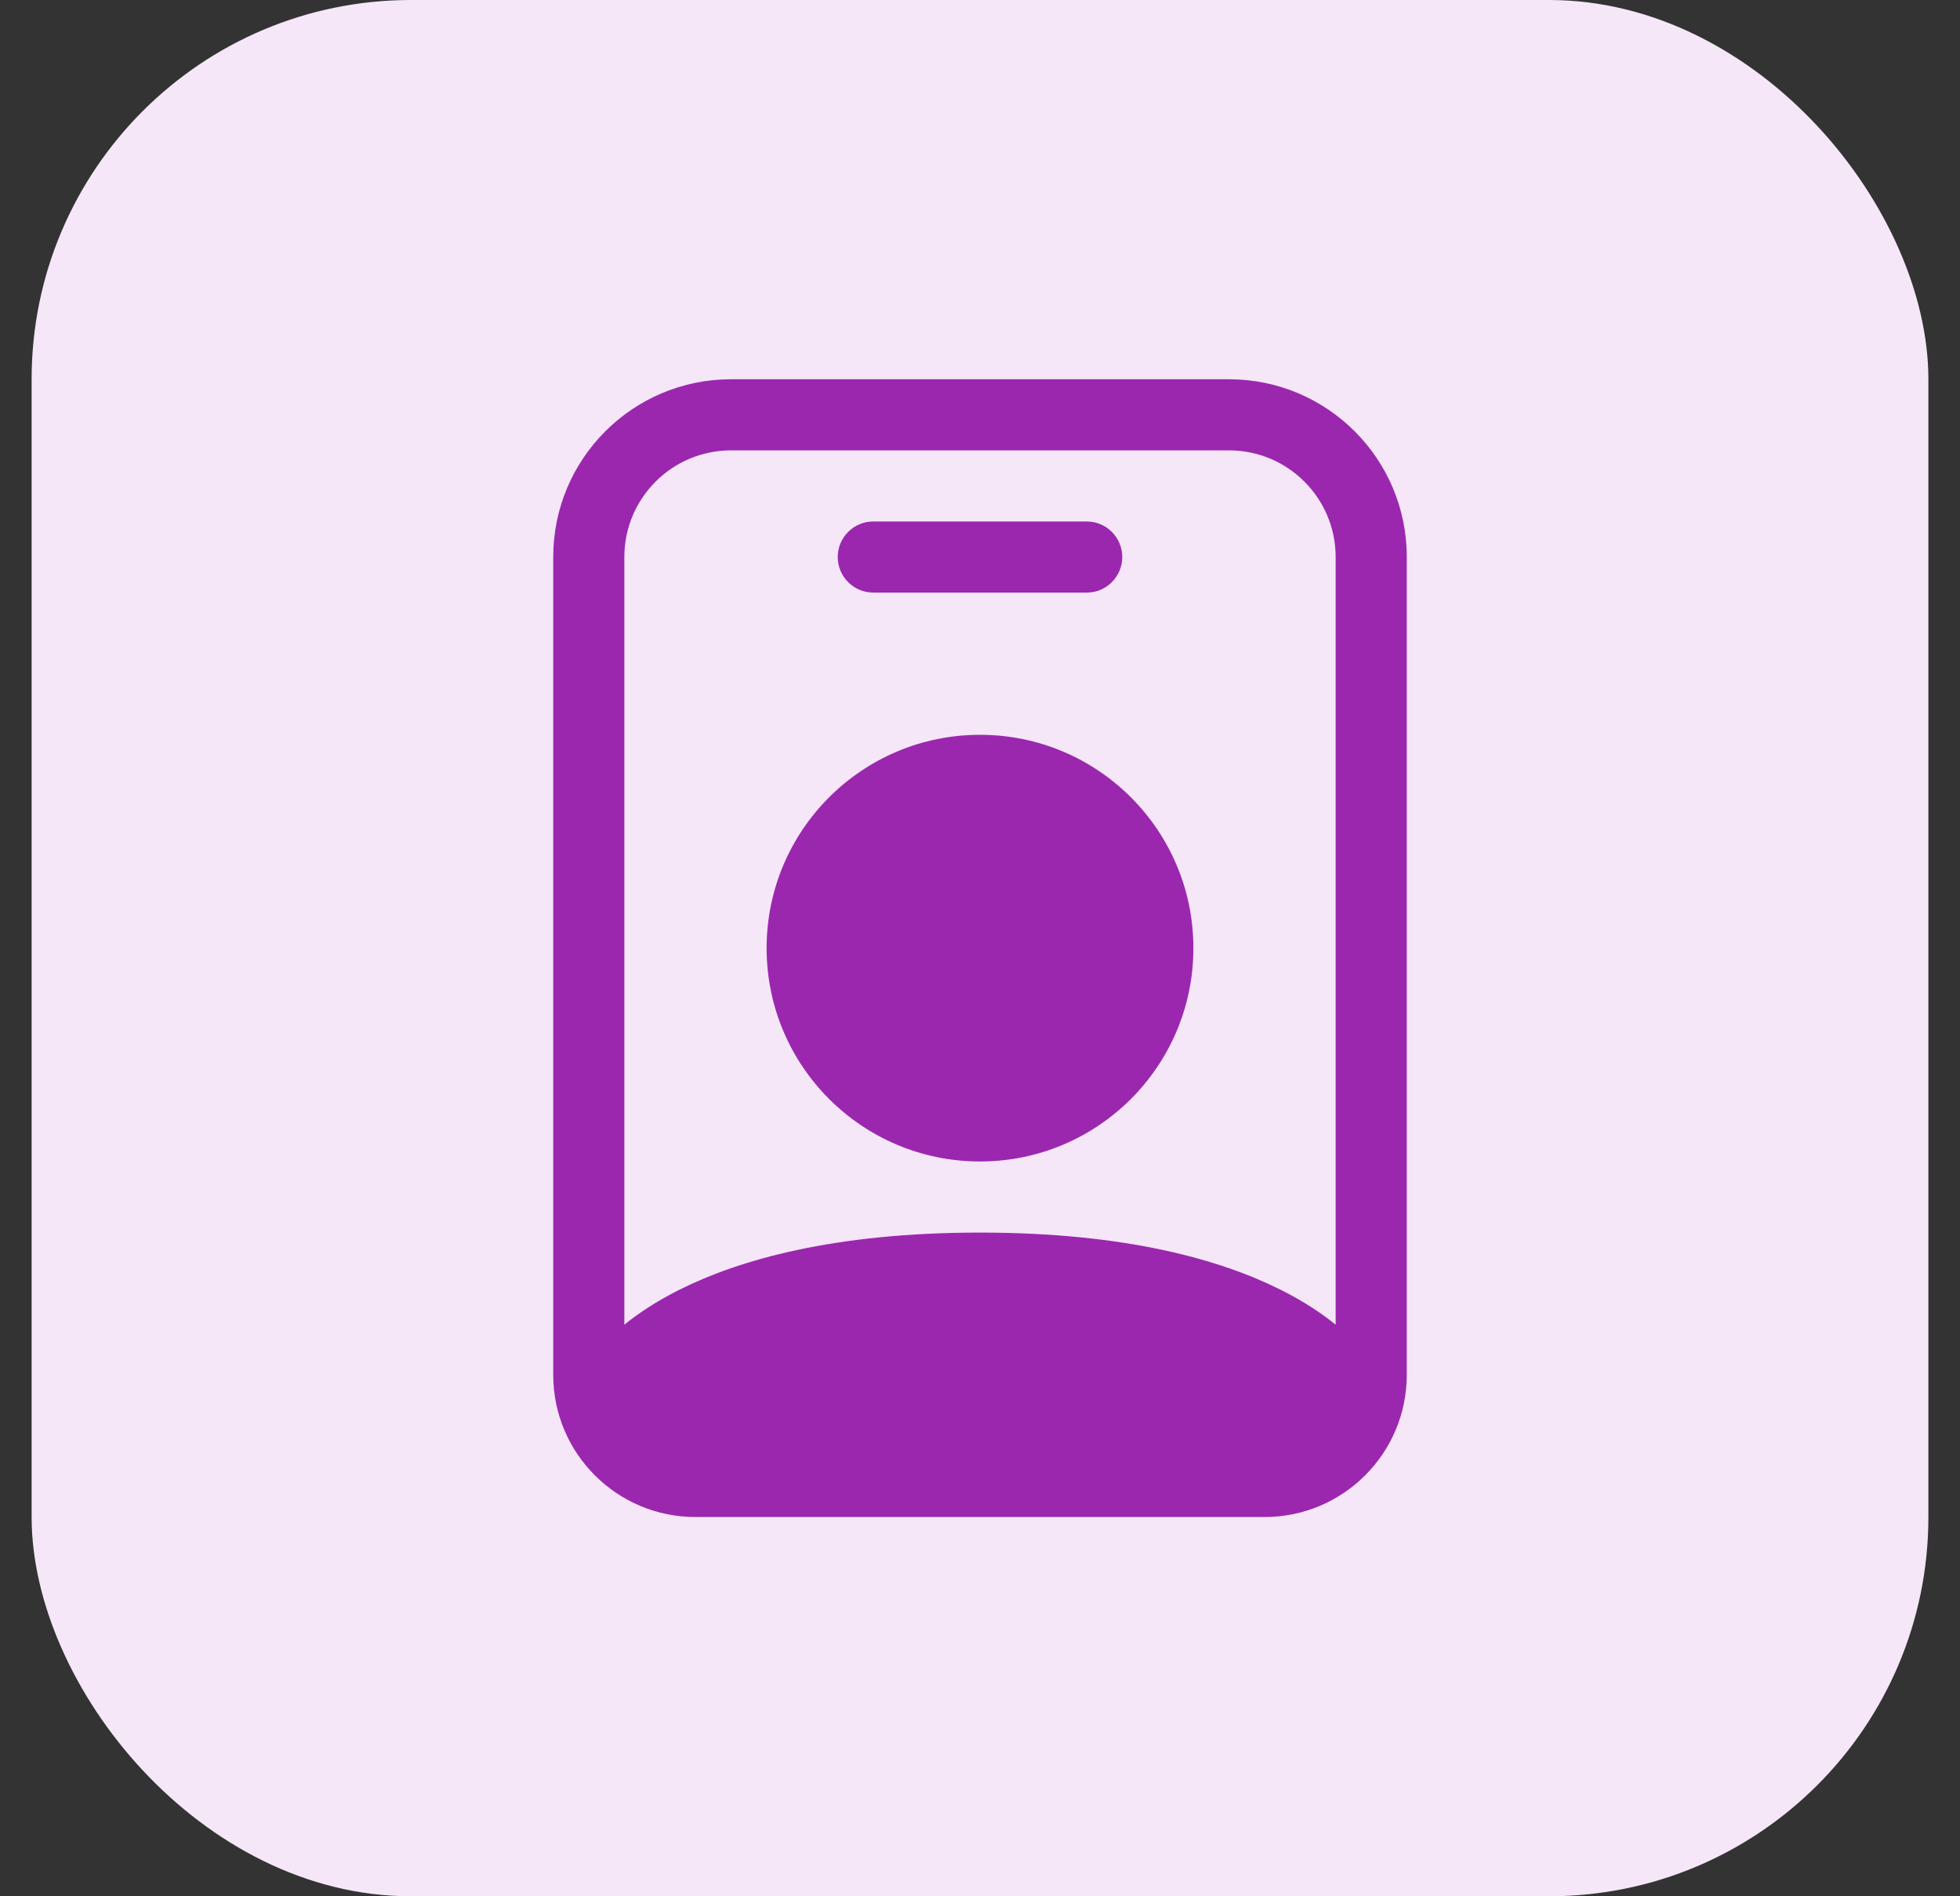
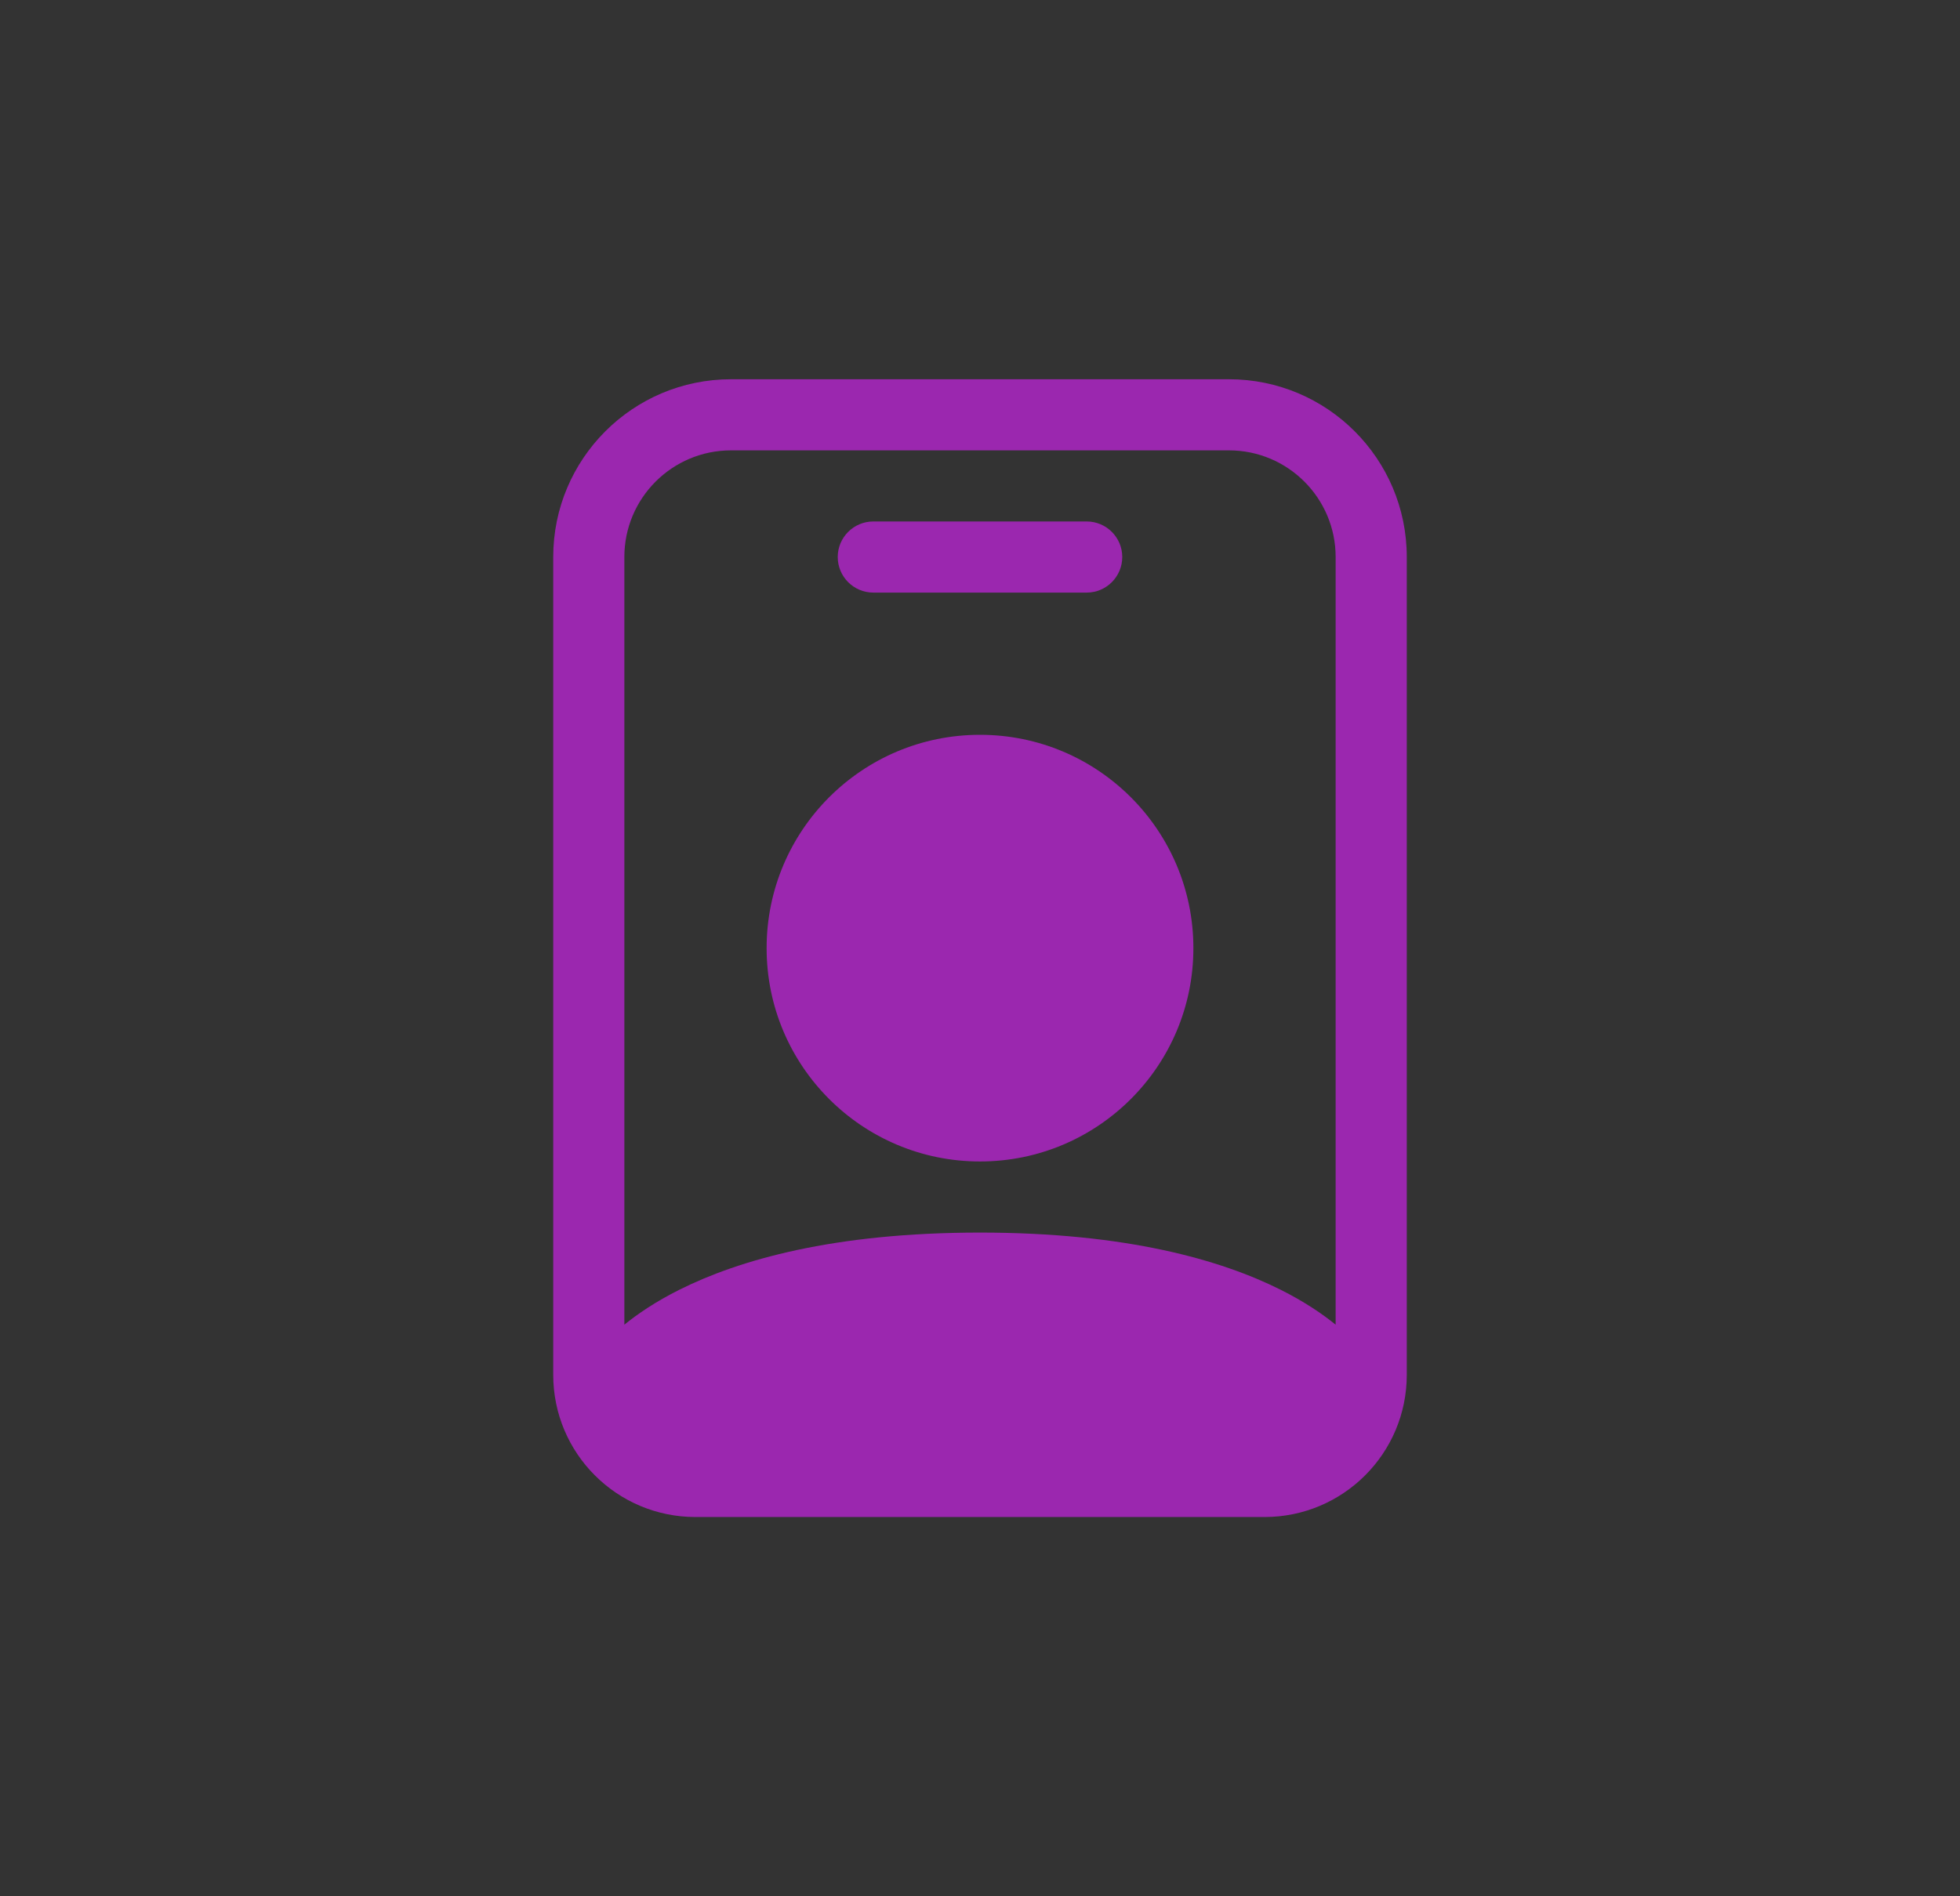
<svg xmlns="http://www.w3.org/2000/svg" width="31" height="30" viewBox="0 0 31 30" fill="none">
  <rect x="0" y="0" width="31" height="30" fill="#333333" stroke="none" />
-   <rect x="0.5" width="30" height="30" rx="6" fill="#F5E7F8" />
  <path d="M13.812 8.25C13.502 8.25 13.25 8.502 13.25 8.812C13.25 9.123 13.502 9.375 13.812 9.375H17.188C17.498 9.375 17.75 9.123 17.75 8.812C17.75 8.502 17.498 8.25 17.188 8.25H13.812Z" fill="#9B27AF" />
  <path d="M18.875 15C18.875 16.864 17.364 18.375 15.5 18.375C13.636 18.375 12.125 16.864 12.125 15C12.125 13.136 13.636 11.625 15.5 11.625C17.364 11.625 18.875 13.136 18.875 15Z" fill="#9B27AF" />
  <path d="M11.562 6C10.009 6 8.75 7.259 8.75 8.812V21.75C8.75 22.993 9.757 24 11 24H20C21.243 24 22.25 22.993 22.25 21.75V8.812C22.25 7.259 20.991 6 19.438 6H11.562ZM9.875 8.812C9.875 7.881 10.63 7.125 11.562 7.125H19.438C20.369 7.125 21.125 7.881 21.125 8.812V20.957C20.917 20.788 20.632 20.593 20.252 20.403C19.316 19.935 17.821 19.5 15.5 19.5C13.179 19.5 11.684 19.935 10.748 20.403C10.368 20.593 10.083 20.788 9.875 20.957V8.812Z" fill="#9B27AF" />
</svg>